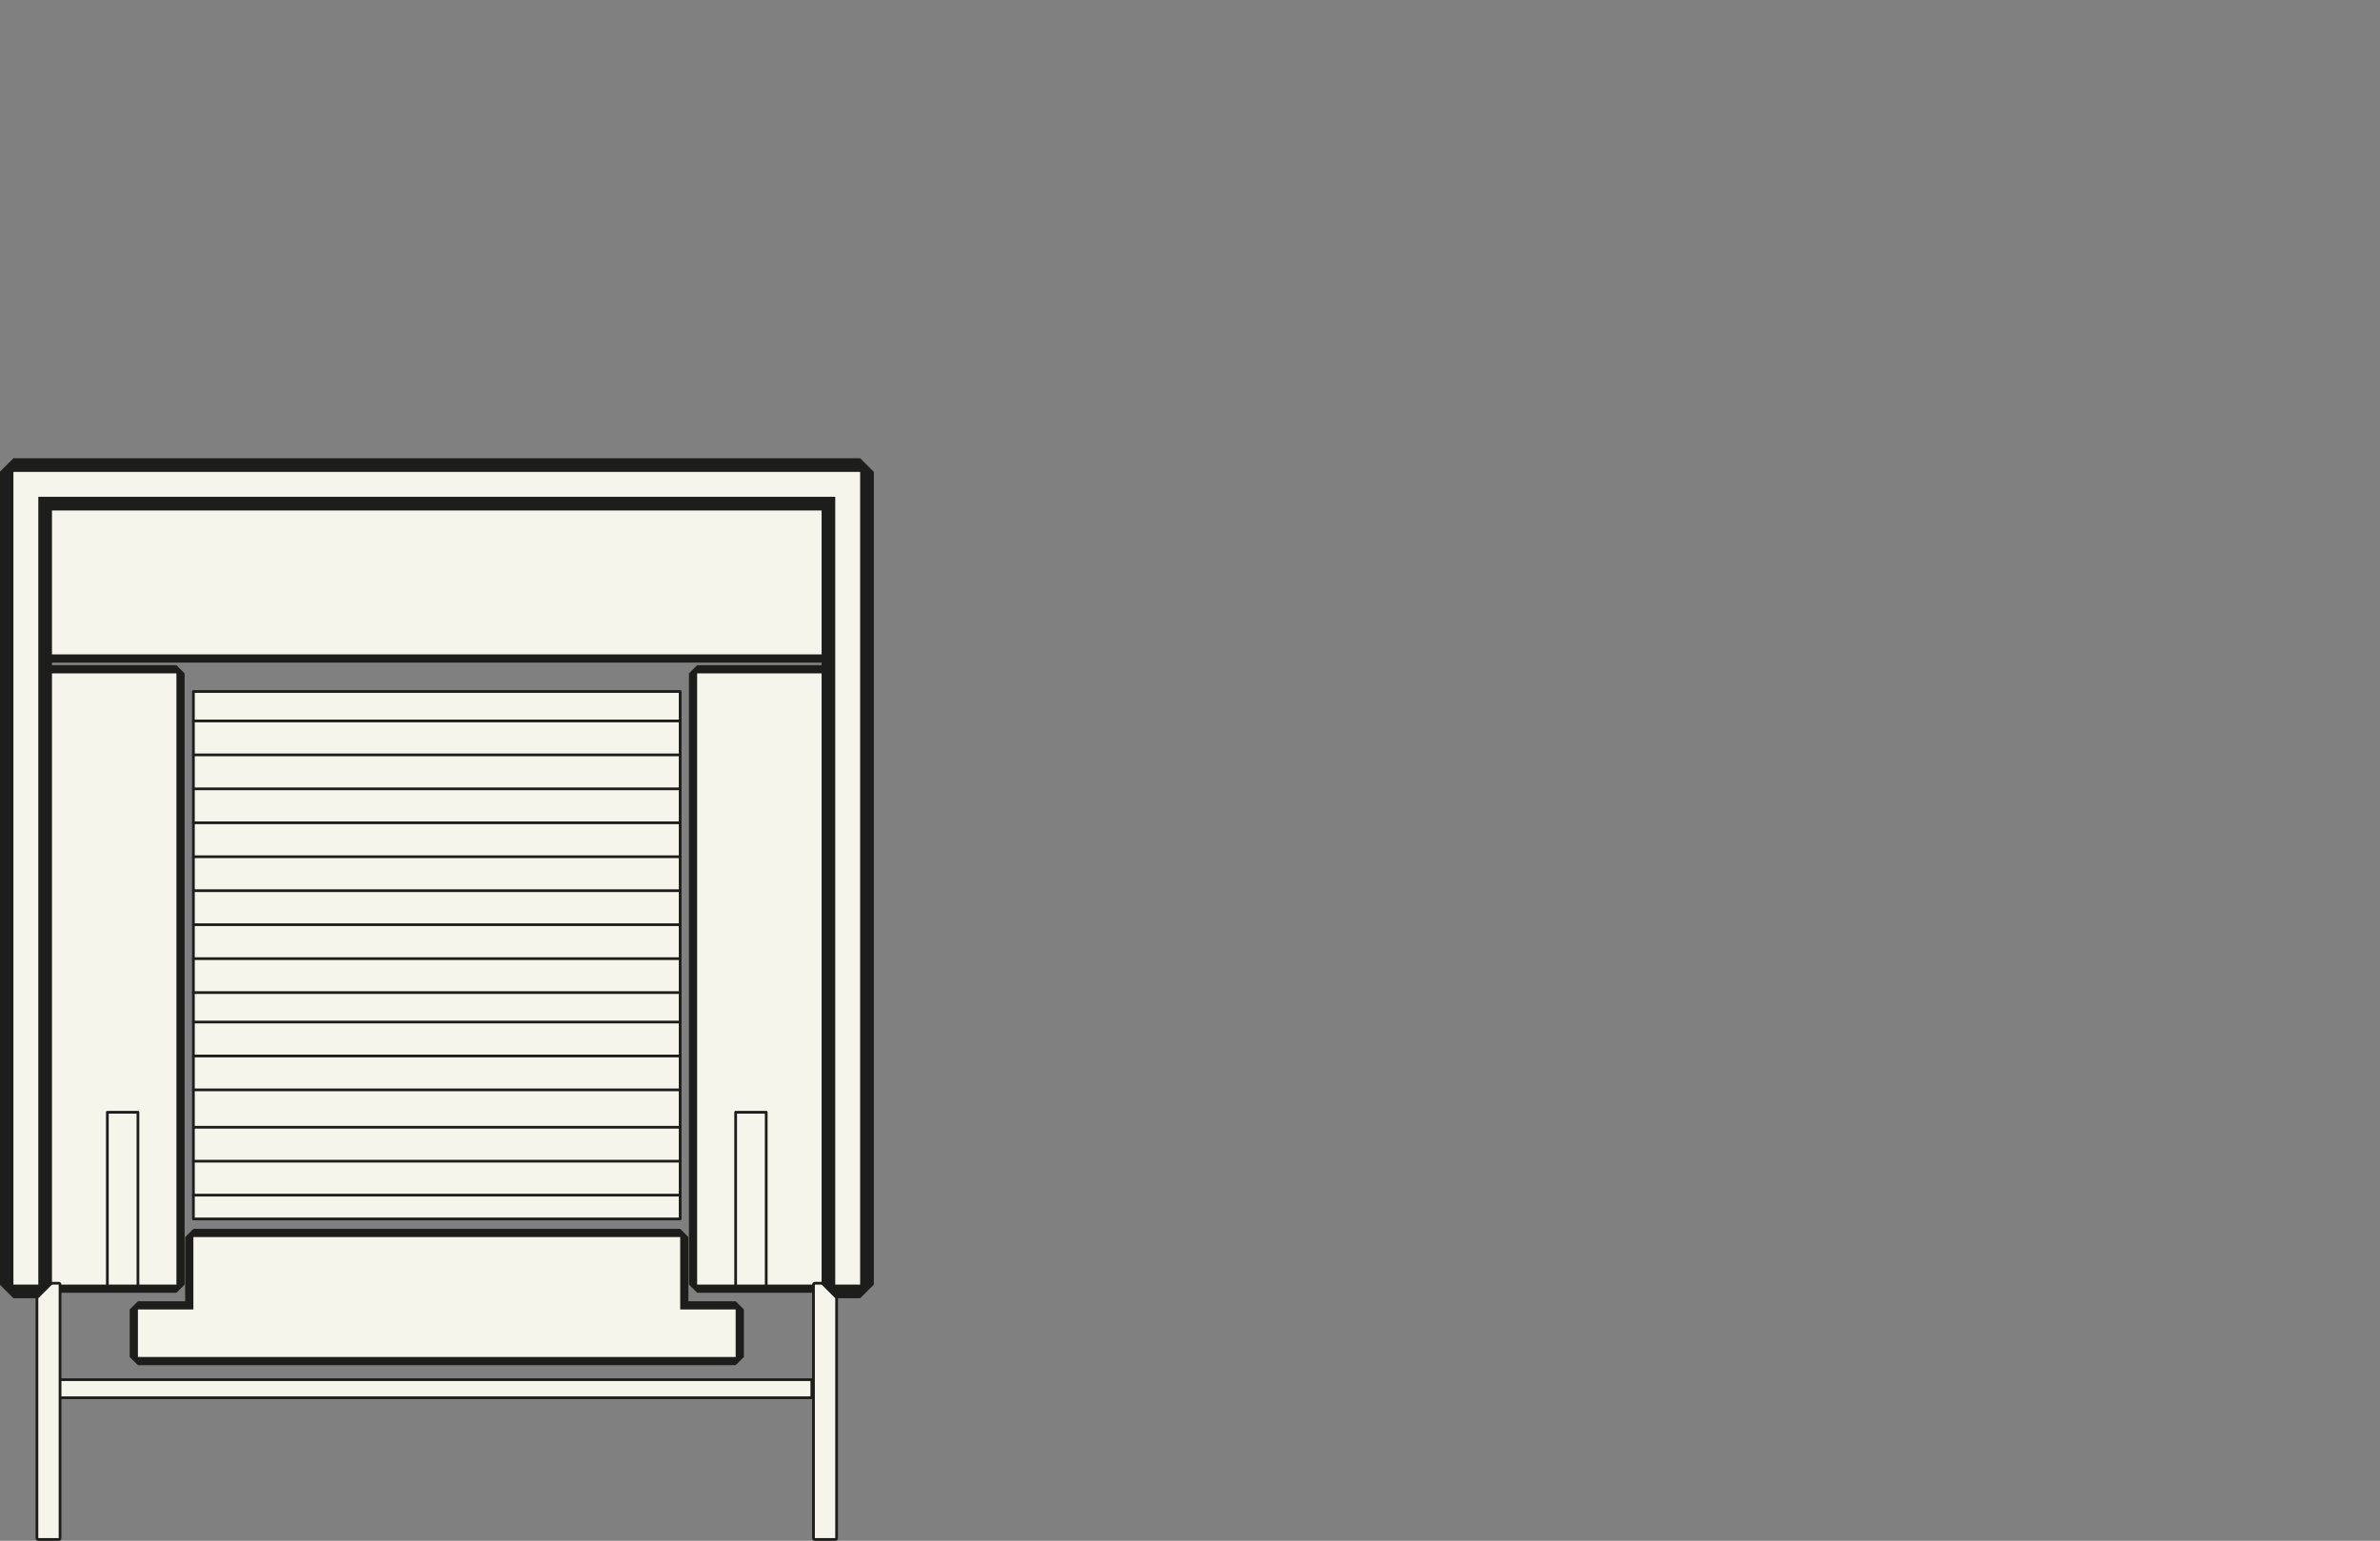
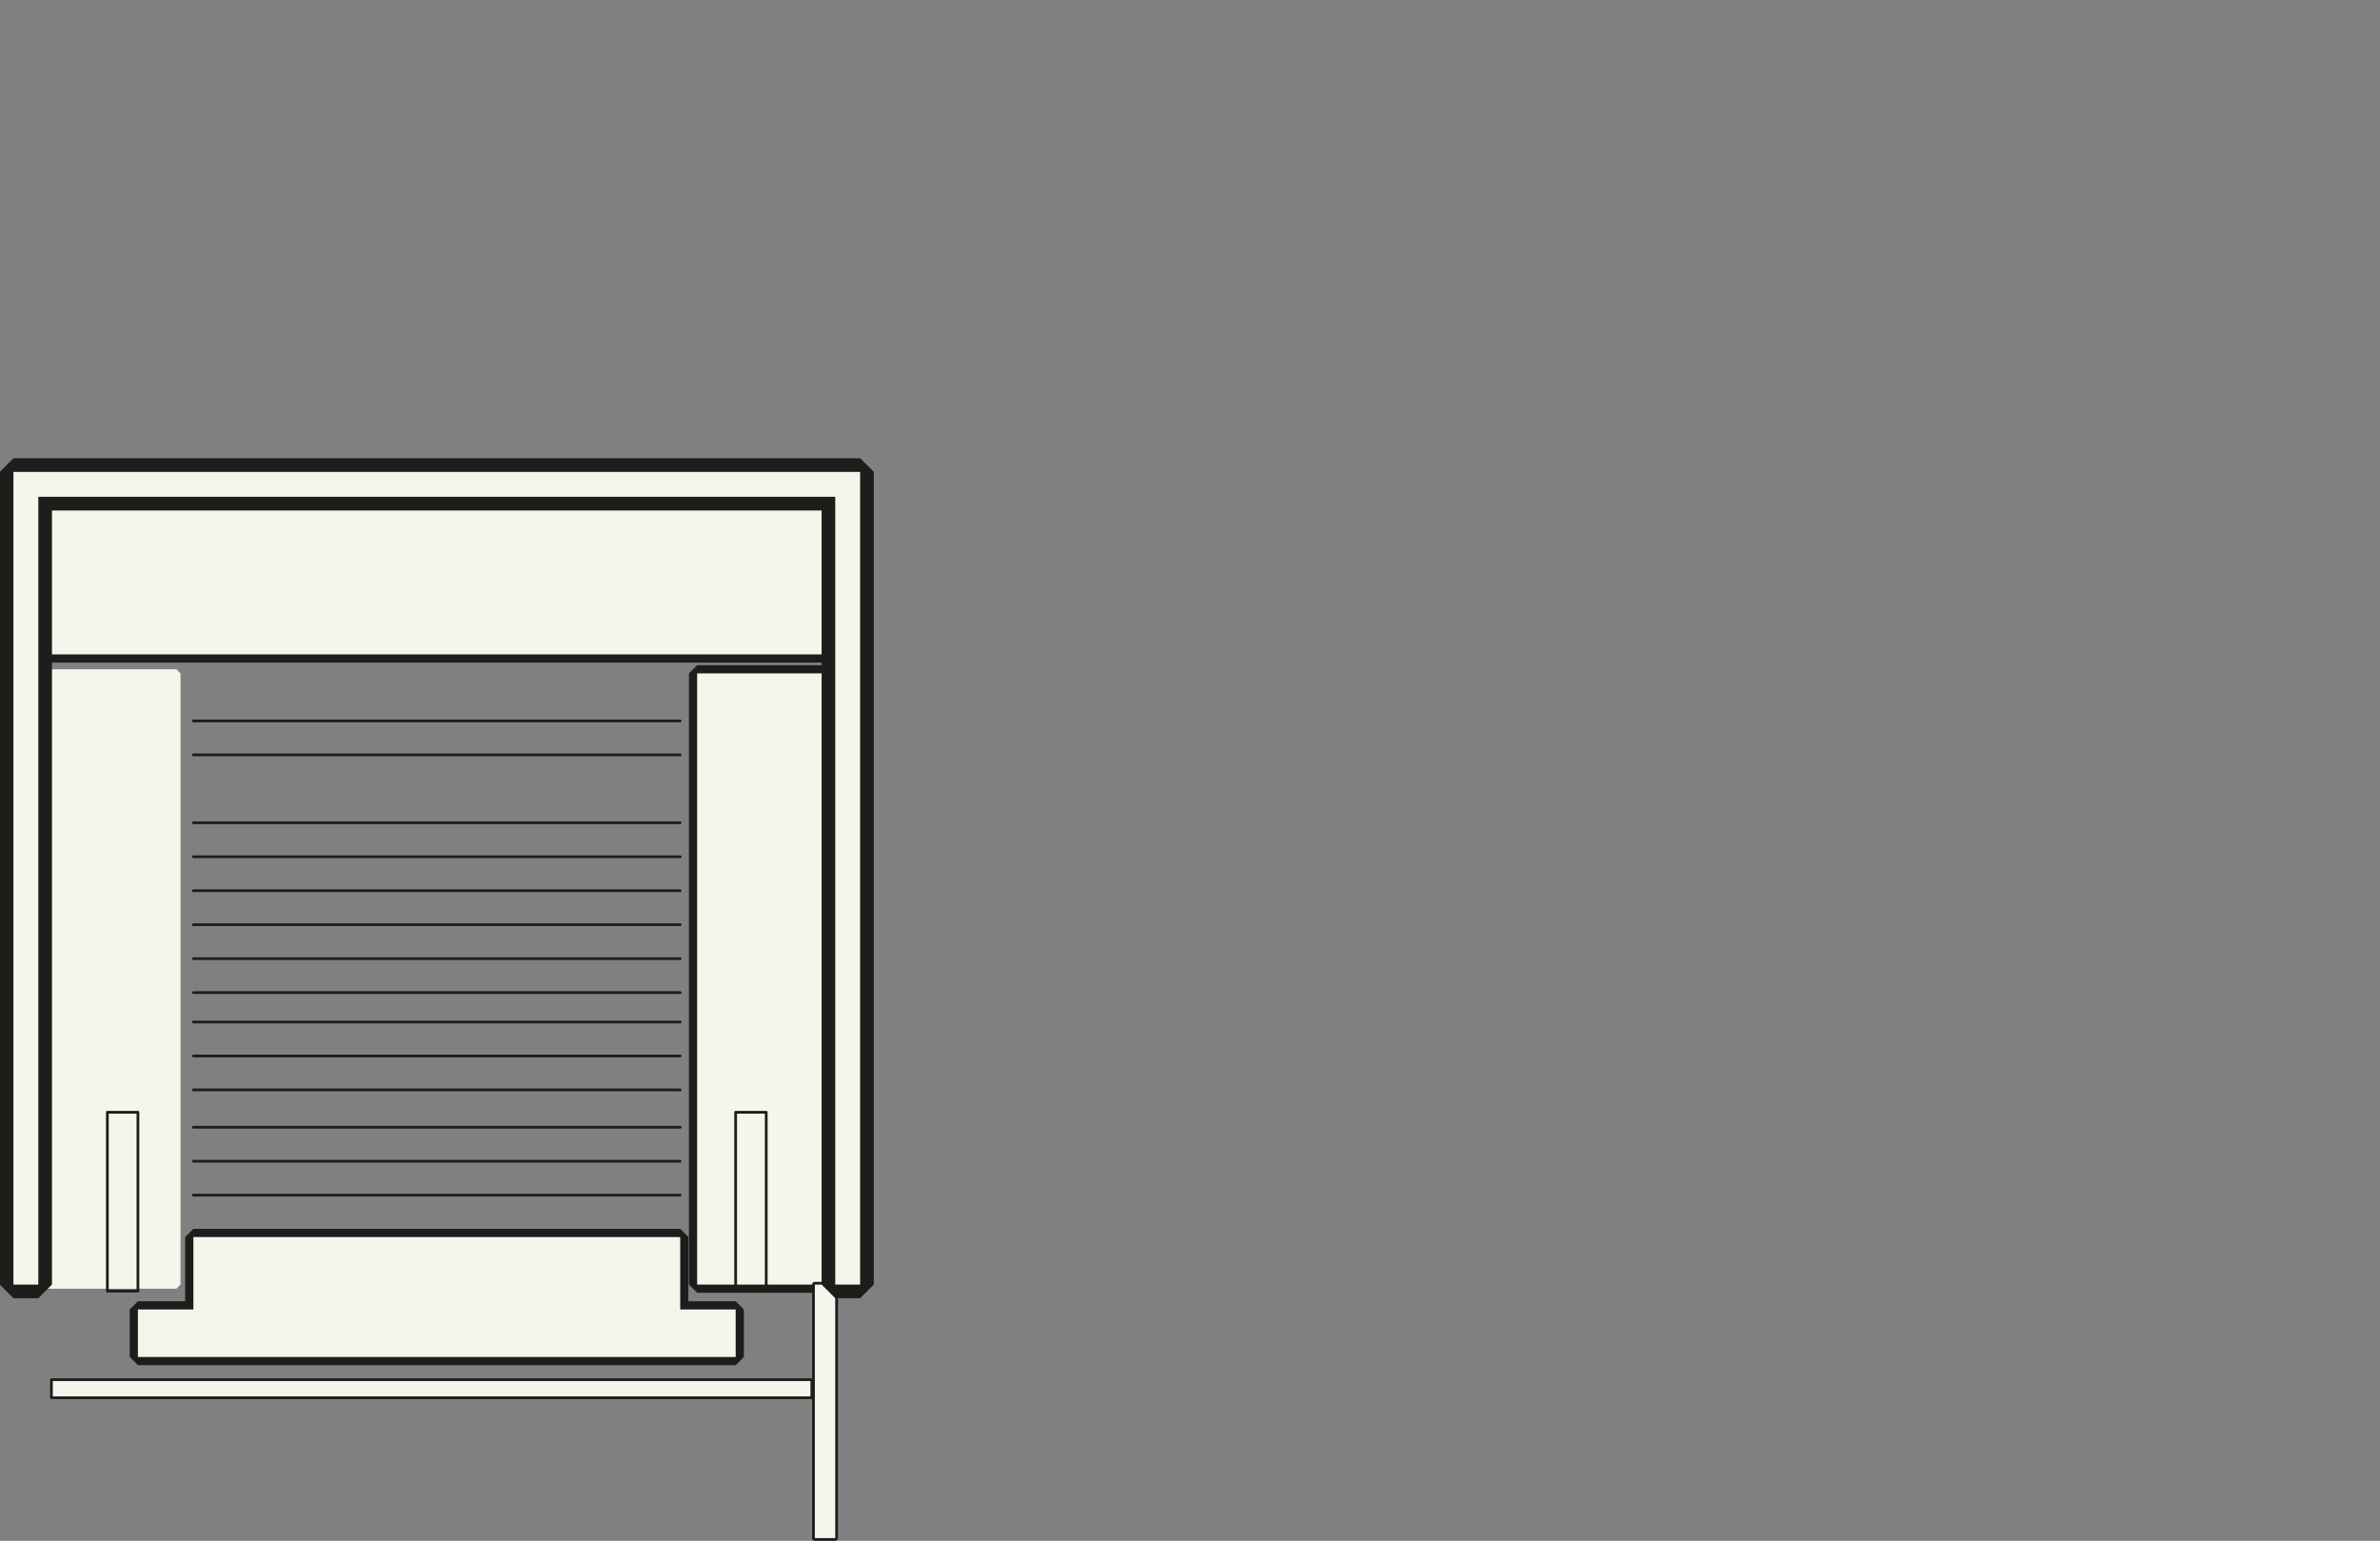
<svg xmlns="http://www.w3.org/2000/svg" id="Laag_2" viewBox="0 0 871 564">
  <rect x="0" y="0" width="871" height="564" fill="#808080" stroke="none" />
  <defs>
    <style>.cls-1{fill:#1d1d1b;}.cls-2{fill:none;}.cls-2,.cls-3{stroke:#1d1d1b;stroke-linecap:round;stroke-linejoin:round;}.cls-3,.cls-4{fill:#f6f5ec;}</style>
  </defs>
  <polygon class="cls-4" points="14.02 471.7 12.52 470.2 12.52 246.49 14.02 244.99 64.56 244.99 66.06 246.49 66.06 470.2 64.56 471.7 14.02 471.7" />
-   <path class="cls-1" d="M64.56,246.49v223.71H14.02v-223.71h50.54M64.56,243.49H14.02l-3,3v223.71l3,3h50.54l3-3v-223.71l-3-3h0Z" />
  <polygon class="cls-4" points="14.02 241.03 12.52 239.53 12.52 181.86 14.02 180.36 305.67 180.36 307.17 181.86 307.17 239.53 305.67 241.03 14.02 241.03" />
  <path class="cls-1" d="M305.67,181.86v57.67H14.02v-57.67h291.65M305.67,178.86H14.02l-3,3v57.67l3,3h291.65l3-3v-57.67l-3-3h0Z" />
  <polygon class="cls-4" points="255.13 471.7 253.63 470.2 253.63 246.49 255.13 244.99 305.67 244.99 307.17 246.49 307.17 470.2 305.67 471.7 255.13 471.7" />
  <path class="cls-1" d="M305.67,246.49v223.71h-50.54v-223.71h50.54M305.67,243.49h-50.54l-3,3v223.71l3,3h50.54l3-3v-223.71l-3-3h0Z" />
-   <rect class="cls-3" x="70.78" y="253.12" width="178.14" height="193.06" />
  <rect class="cls-4" x="297.72" y="469.7" width="8.46" height="93.8" rx=".5" ry=".5" />
  <path class="cls-1" d="M305.67,470.2v92.8h-7.46v-92.8h7.46M305.67,469.2h-7.46c-.55,0-1,.45-1,1v92.8c0,.55.45,1,1,1h7.46c.55,0,1-.45,1-1v-92.8c0-.55-.45-1-1-1h0Z" />
  <rect class="cls-3" x="18.82" y="505" width="278.28" height="6.63" />
-   <rect class="cls-4" x="13.52" y="469.7" width="8.46" height="93.8" rx=".5" ry=".5" />
-   <path class="cls-1" d="M21.48,470.2v92.8h-7.46v-92.8h7.46M21.48,469.2h-7.46c-.55,0-1,.45-1,1v92.8c0,.55.45,1,1,1h7.46c.55,0,1-.45,1-1v-92.8c0-.55-.45-1-1-1h0Z" />
  <rect class="cls-2" x="39.29" y="407.12" width="11.19" height="65.46" />
  <rect class="cls-2" x="269.22" y="407.12" width="11.19" height="65.46" />
  <line class="cls-2" x1="70.78" y1="263.89" x2="248.92" y2="263.89" />
  <line class="cls-2" x1="70.78" y1="276.32" x2="248.92" y2="276.32" />
-   <line class="cls-2" x1="70.78" y1="288.75" x2="248.92" y2="288.75" />
  <line class="cls-2" x1="70.78" y1="301.17" x2="248.92" y2="301.17" />
  <line class="cls-2" x1="70.78" y1="313.6" x2="248.92" y2="313.6" />
  <line class="cls-2" x1="70.78" y1="326.03" x2="248.92" y2="326.03" />
  <line class="cls-2" x1="70.78" y1="338.46" x2="248.92" y2="338.46" />
  <line class="cls-2" x1="70.78" y1="350.89" x2="248.92" y2="350.89" />
  <line class="cls-2" x1="70.78" y1="363.32" x2="248.92" y2="363.32" />
  <line class="cls-2" x1="70.78" y1="374.09" x2="248.92" y2="374.09" />
  <line class="cls-2" x1="70.78" y1="386.52" x2="248.92" y2="386.52" />
  <line class="cls-2" x1="70.78" y1="398.94" x2="248.92" y2="398.94" />
  <line class="cls-2" x1="70.78" y1="412.62" x2="248.92" y2="412.62" />
  <line class="cls-2" x1="70.78" y1="425.04" x2="248.92" y2="425.04" />
  <line class="cls-2" x1="70.78" y1="437.47" x2="248.92" y2="437.47" />
  <polygon class="cls-4" points="50.47 498.21 48.97 496.71 48.97 479.31 50.47 477.81 69.27 477.81 69.27 452.8 70.77 451.3 248.93 451.3 250.43 452.8 250.43 477.81 269.23 477.81 270.73 479.31 270.73 496.71 269.23 498.21 50.47 498.21" />
  <path class="cls-1" d="M248.93,452.8v26.5h20.3v17.4H50.47v-17.4h20.3v-26.5h178.16M248.93,449.8H70.77l-3,3v23.5h-17.3l-3,3v17.4l3,3h218.76l3-3v-17.4l-3-3h-17.3v-23.5l-3-3h0Z" />
  <polygon class="cls-4" points="305.68 472.7 303.18 470.2 303.18 184.35 16.52 184.35 16.52 470.2 14.02 472.7 4.91 472.7 2.41 470.2 2.41 172.74 4.91 170.24 314.78 170.24 317.28 172.74 317.28 470.2 314.78 472.7 305.68 472.7" />
  <path class="cls-1" d="M314.78,172.74v297.46h-9.11V181.85H14.02v288.35H4.91V172.74h309.87M314.78,167.74H4.91L-.09,172.74v297.46l5,5h9.11l5-5V186.85h281.66v283.35l5,5h9.11l5-5V172.74l-5-5h0Z" />
</svg>